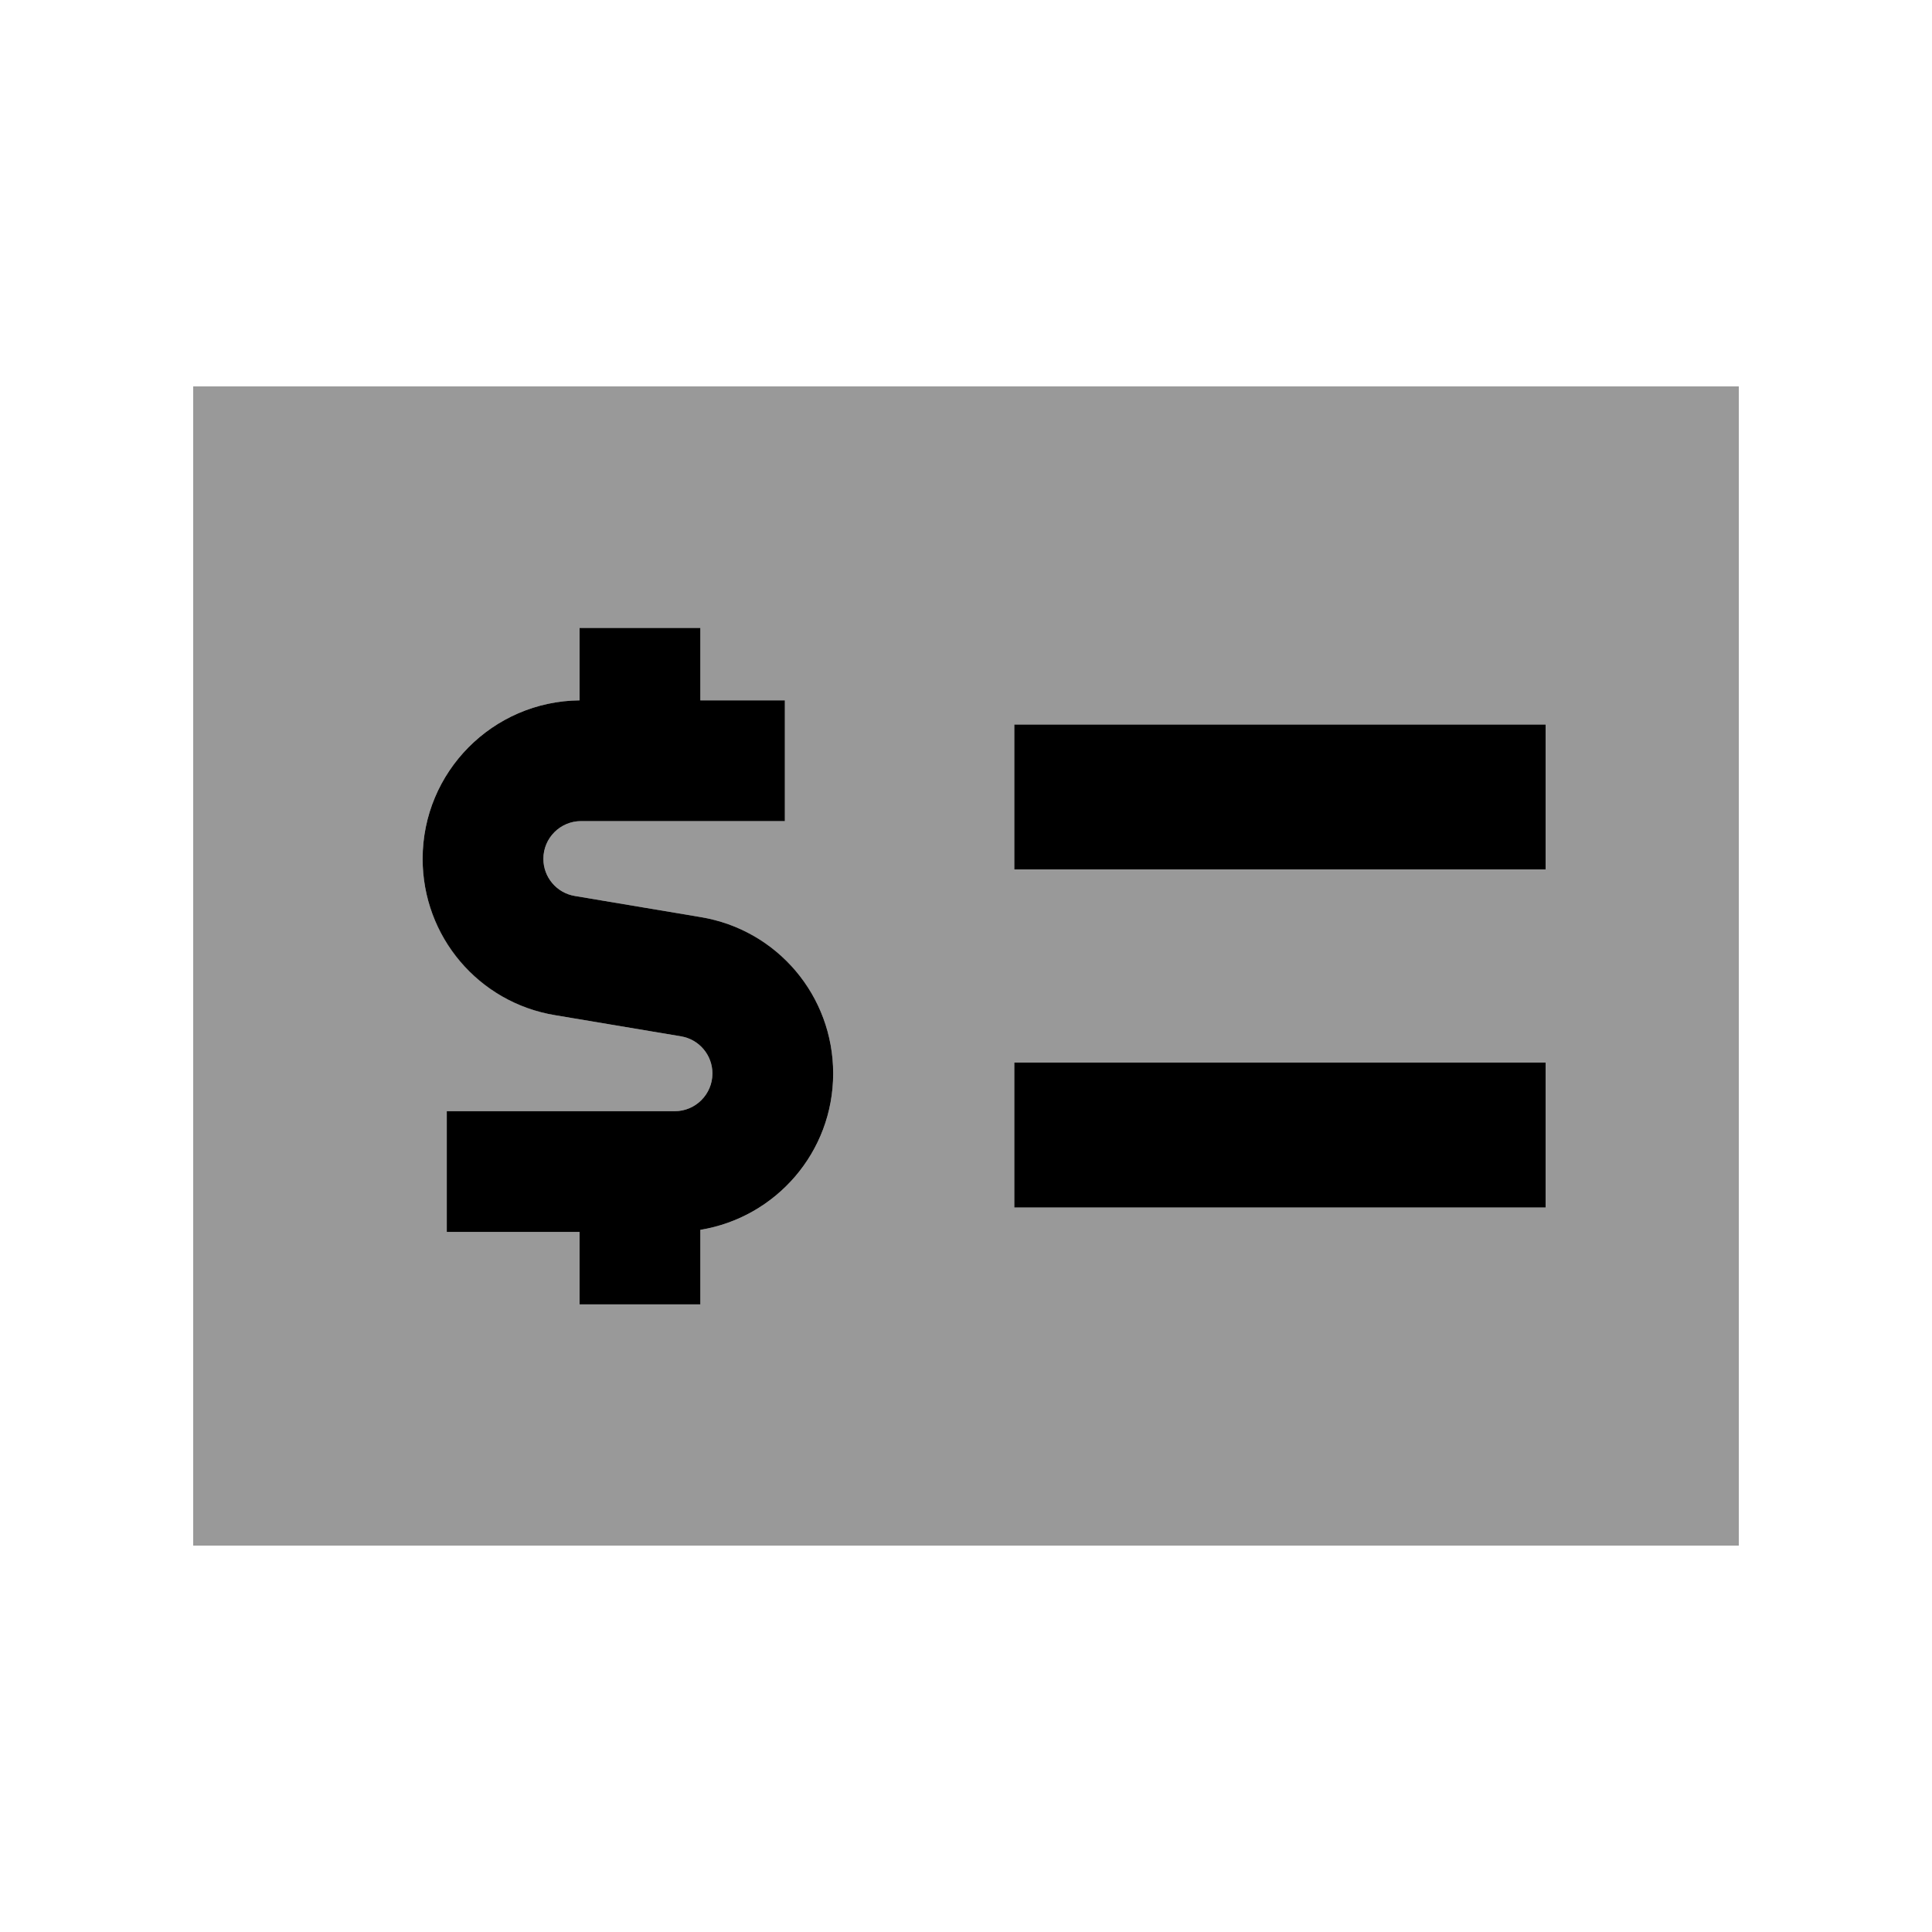
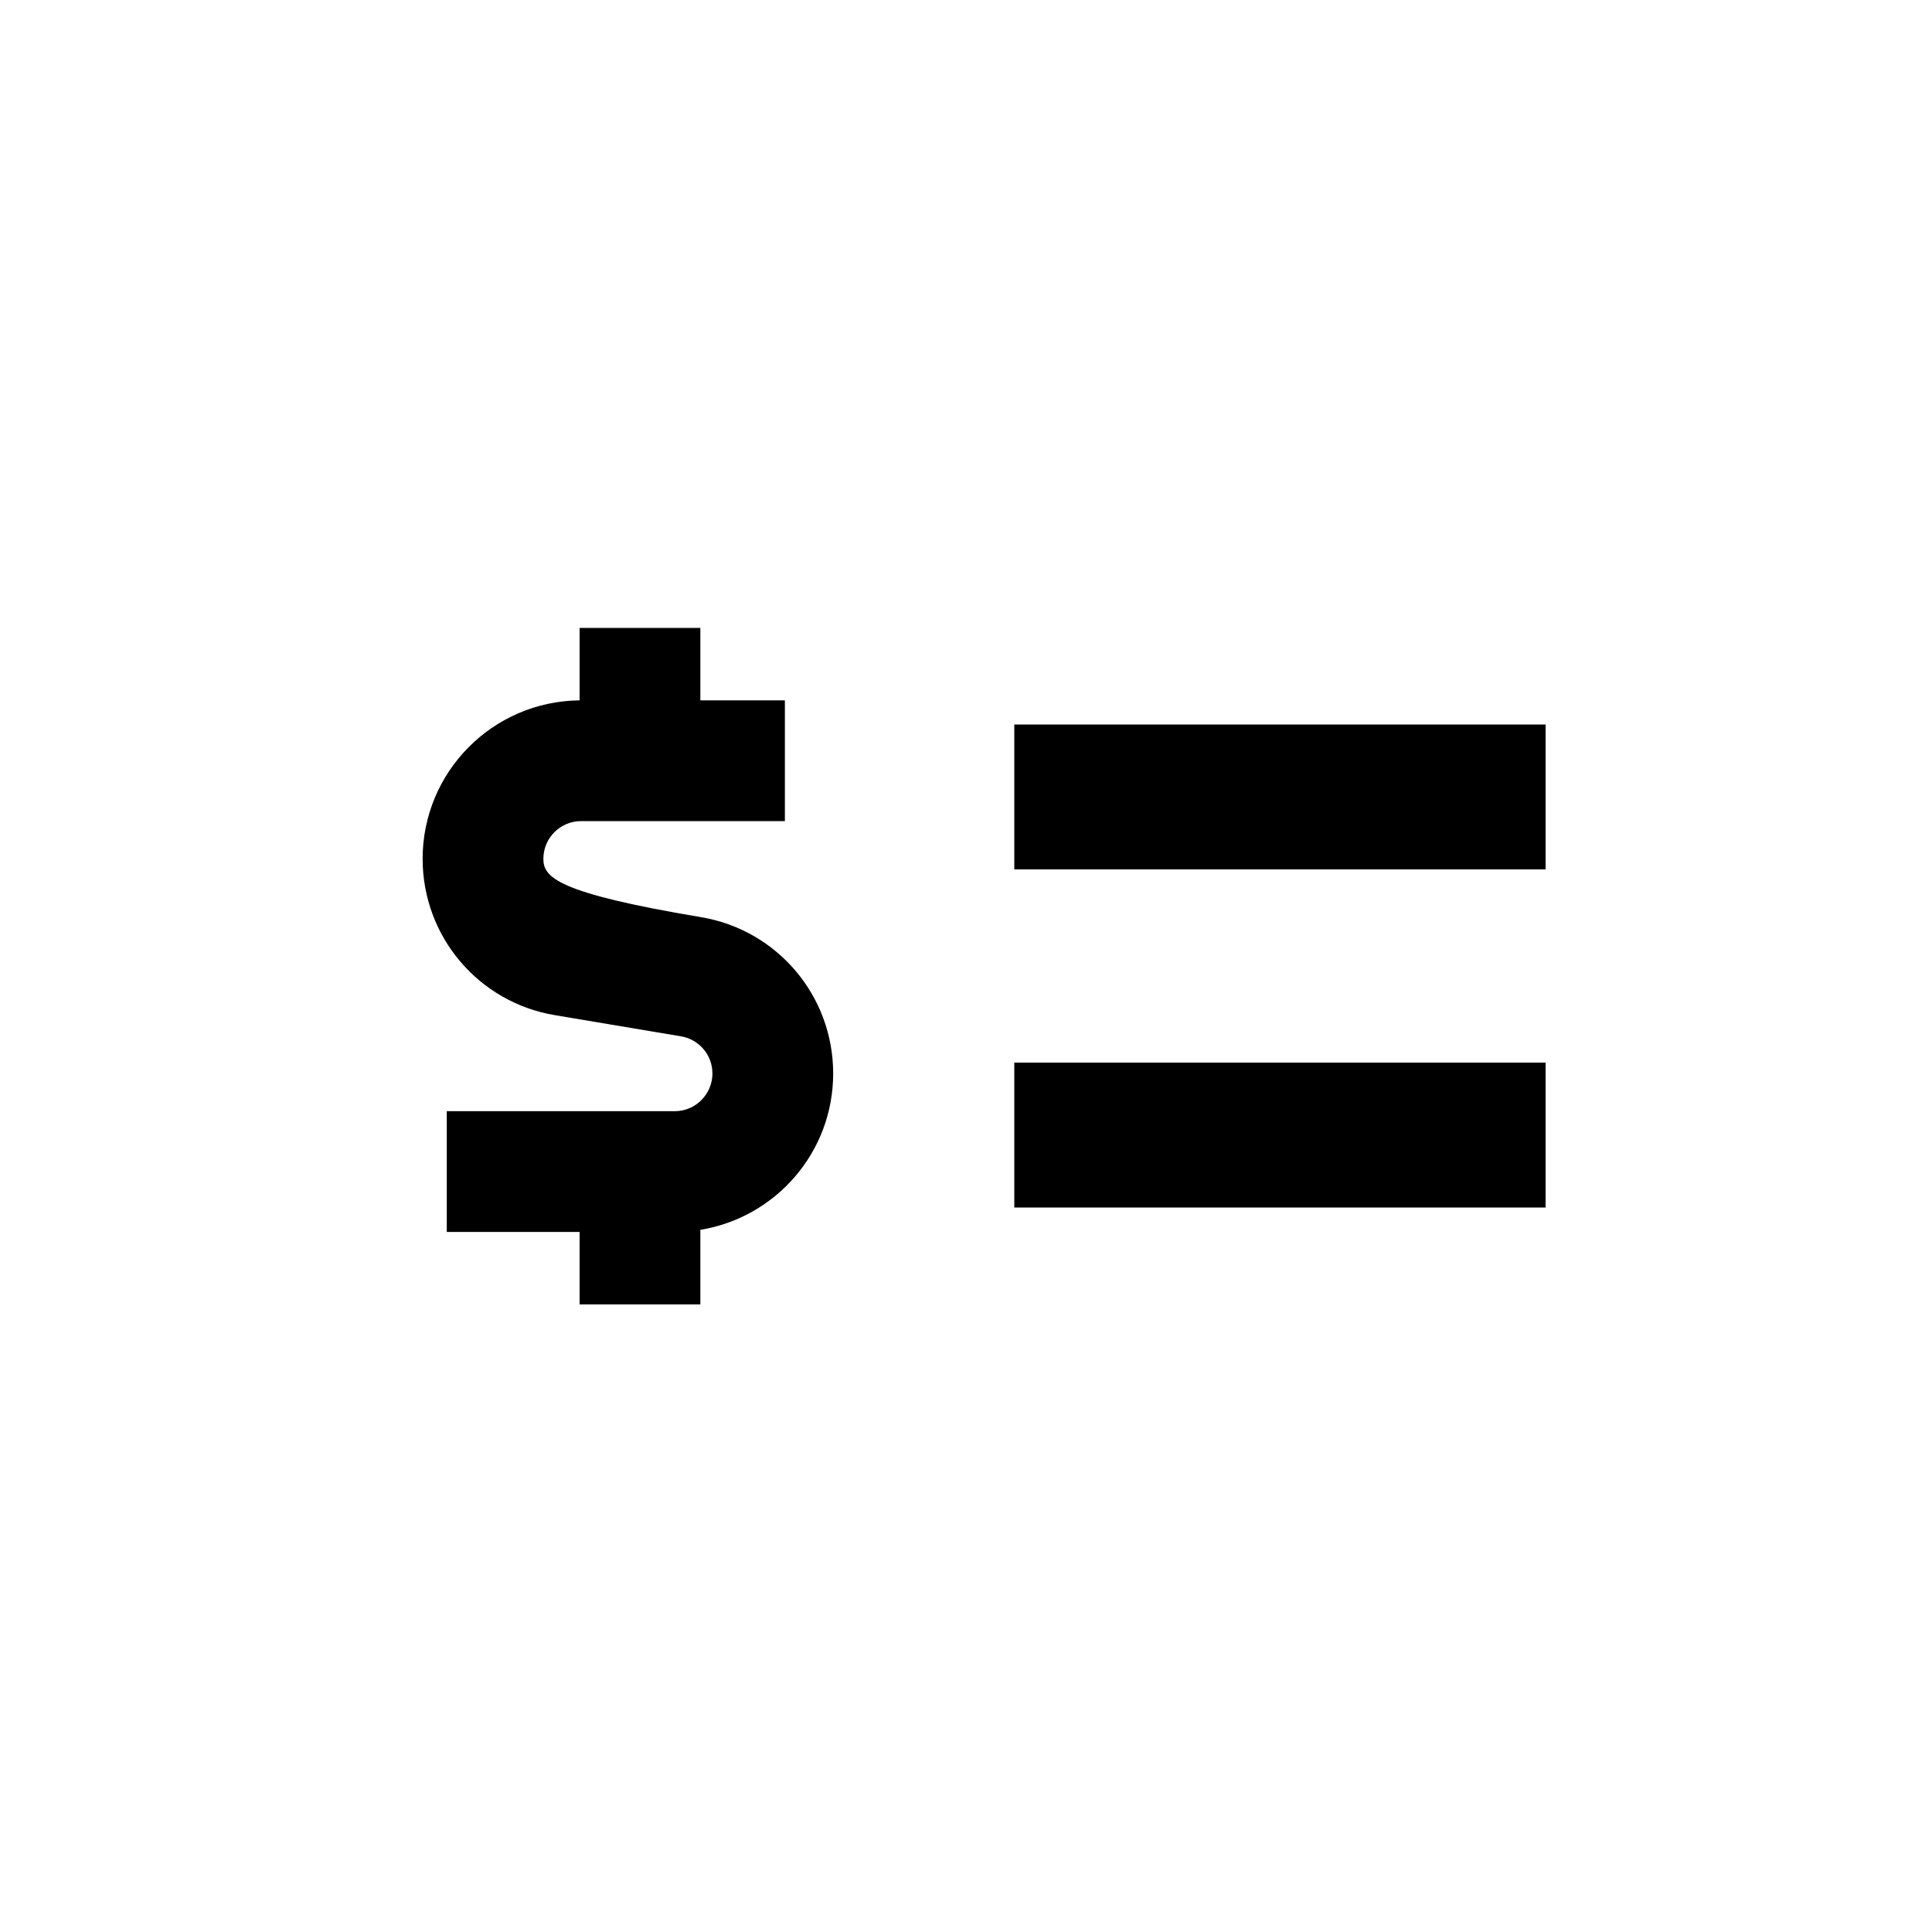
<svg xmlns="http://www.w3.org/2000/svg" viewBox="0 0 640 640">
-   <path opacity=".4" fill="currentColor" d="M64 128L64 512L576 512L576 128L64 128zM140 284.5C140 255.7 163.2 232.3 192 232L192 208L232 208L232 232L260 232L260 272L192.5 272C185.6 272 180 277.6 180 284.5C180 290.6 184.4 295.8 190.4 296.8L232.1 303.8C257.4 308 276 329.9 276 355.6C276 381.7 257 403.3 232 407.4L232 432.1L192 432.1L192 408.1L148 408.1L148 368.1L223.5 368.1C230.4 368.1 236 362.5 236 355.6C236 349.5 231.6 344.3 225.6 343.3L183.9 336.3C158.5 332 140 310.1 140 284.5zM336 240L512 240L512 288L336 288L336 240zM336 352L512 352L512 400L336 400L336 352z" />
-   <path fill="currentColor" d="M232 208L192 208L192 232C163.2 232.3 140 255.7 140 284.5C140 310.2 158.5 332.1 183.9 336.3L225.6 343.3C231.6 344.3 236 349.5 236 355.6C236 362.5 230.4 368.1 223.5 368.1L148 368.1L148 408.1L192 408.1L192 432.1L232 432.1L232 407.4C257 403.3 276 381.7 276 355.6C276 329.9 257.5 308 232.1 303.8L190.4 296.8C184.4 295.8 180 290.6 180 284.5C180 277.6 185.6 272 192.5 272L260 272L260 232L232 232L232 208zM336 240L336 288L512 288L512 240L336 240zM336 352L336 400L512 400L512 352L336 352z" />
+   <path fill="currentColor" d="M232 208L192 208L192 232C163.2 232.3 140 255.7 140 284.5C140 310.2 158.5 332.1 183.9 336.3L225.6 343.3C231.6 344.3 236 349.5 236 355.6C236 362.5 230.4 368.1 223.5 368.1L148 368.1L148 408.1L192 408.1L192 432.1L232 432.1L232 407.4C257 403.3 276 381.7 276 355.6C276 329.9 257.5 308 232.1 303.8C184.4 295.8 180 290.6 180 284.5C180 277.6 185.6 272 192.5 272L260 272L260 232L232 232L232 208zM336 240L336 288L512 288L512 240L336 240zM336 352L336 400L512 400L512 352L336 352z" />
</svg>